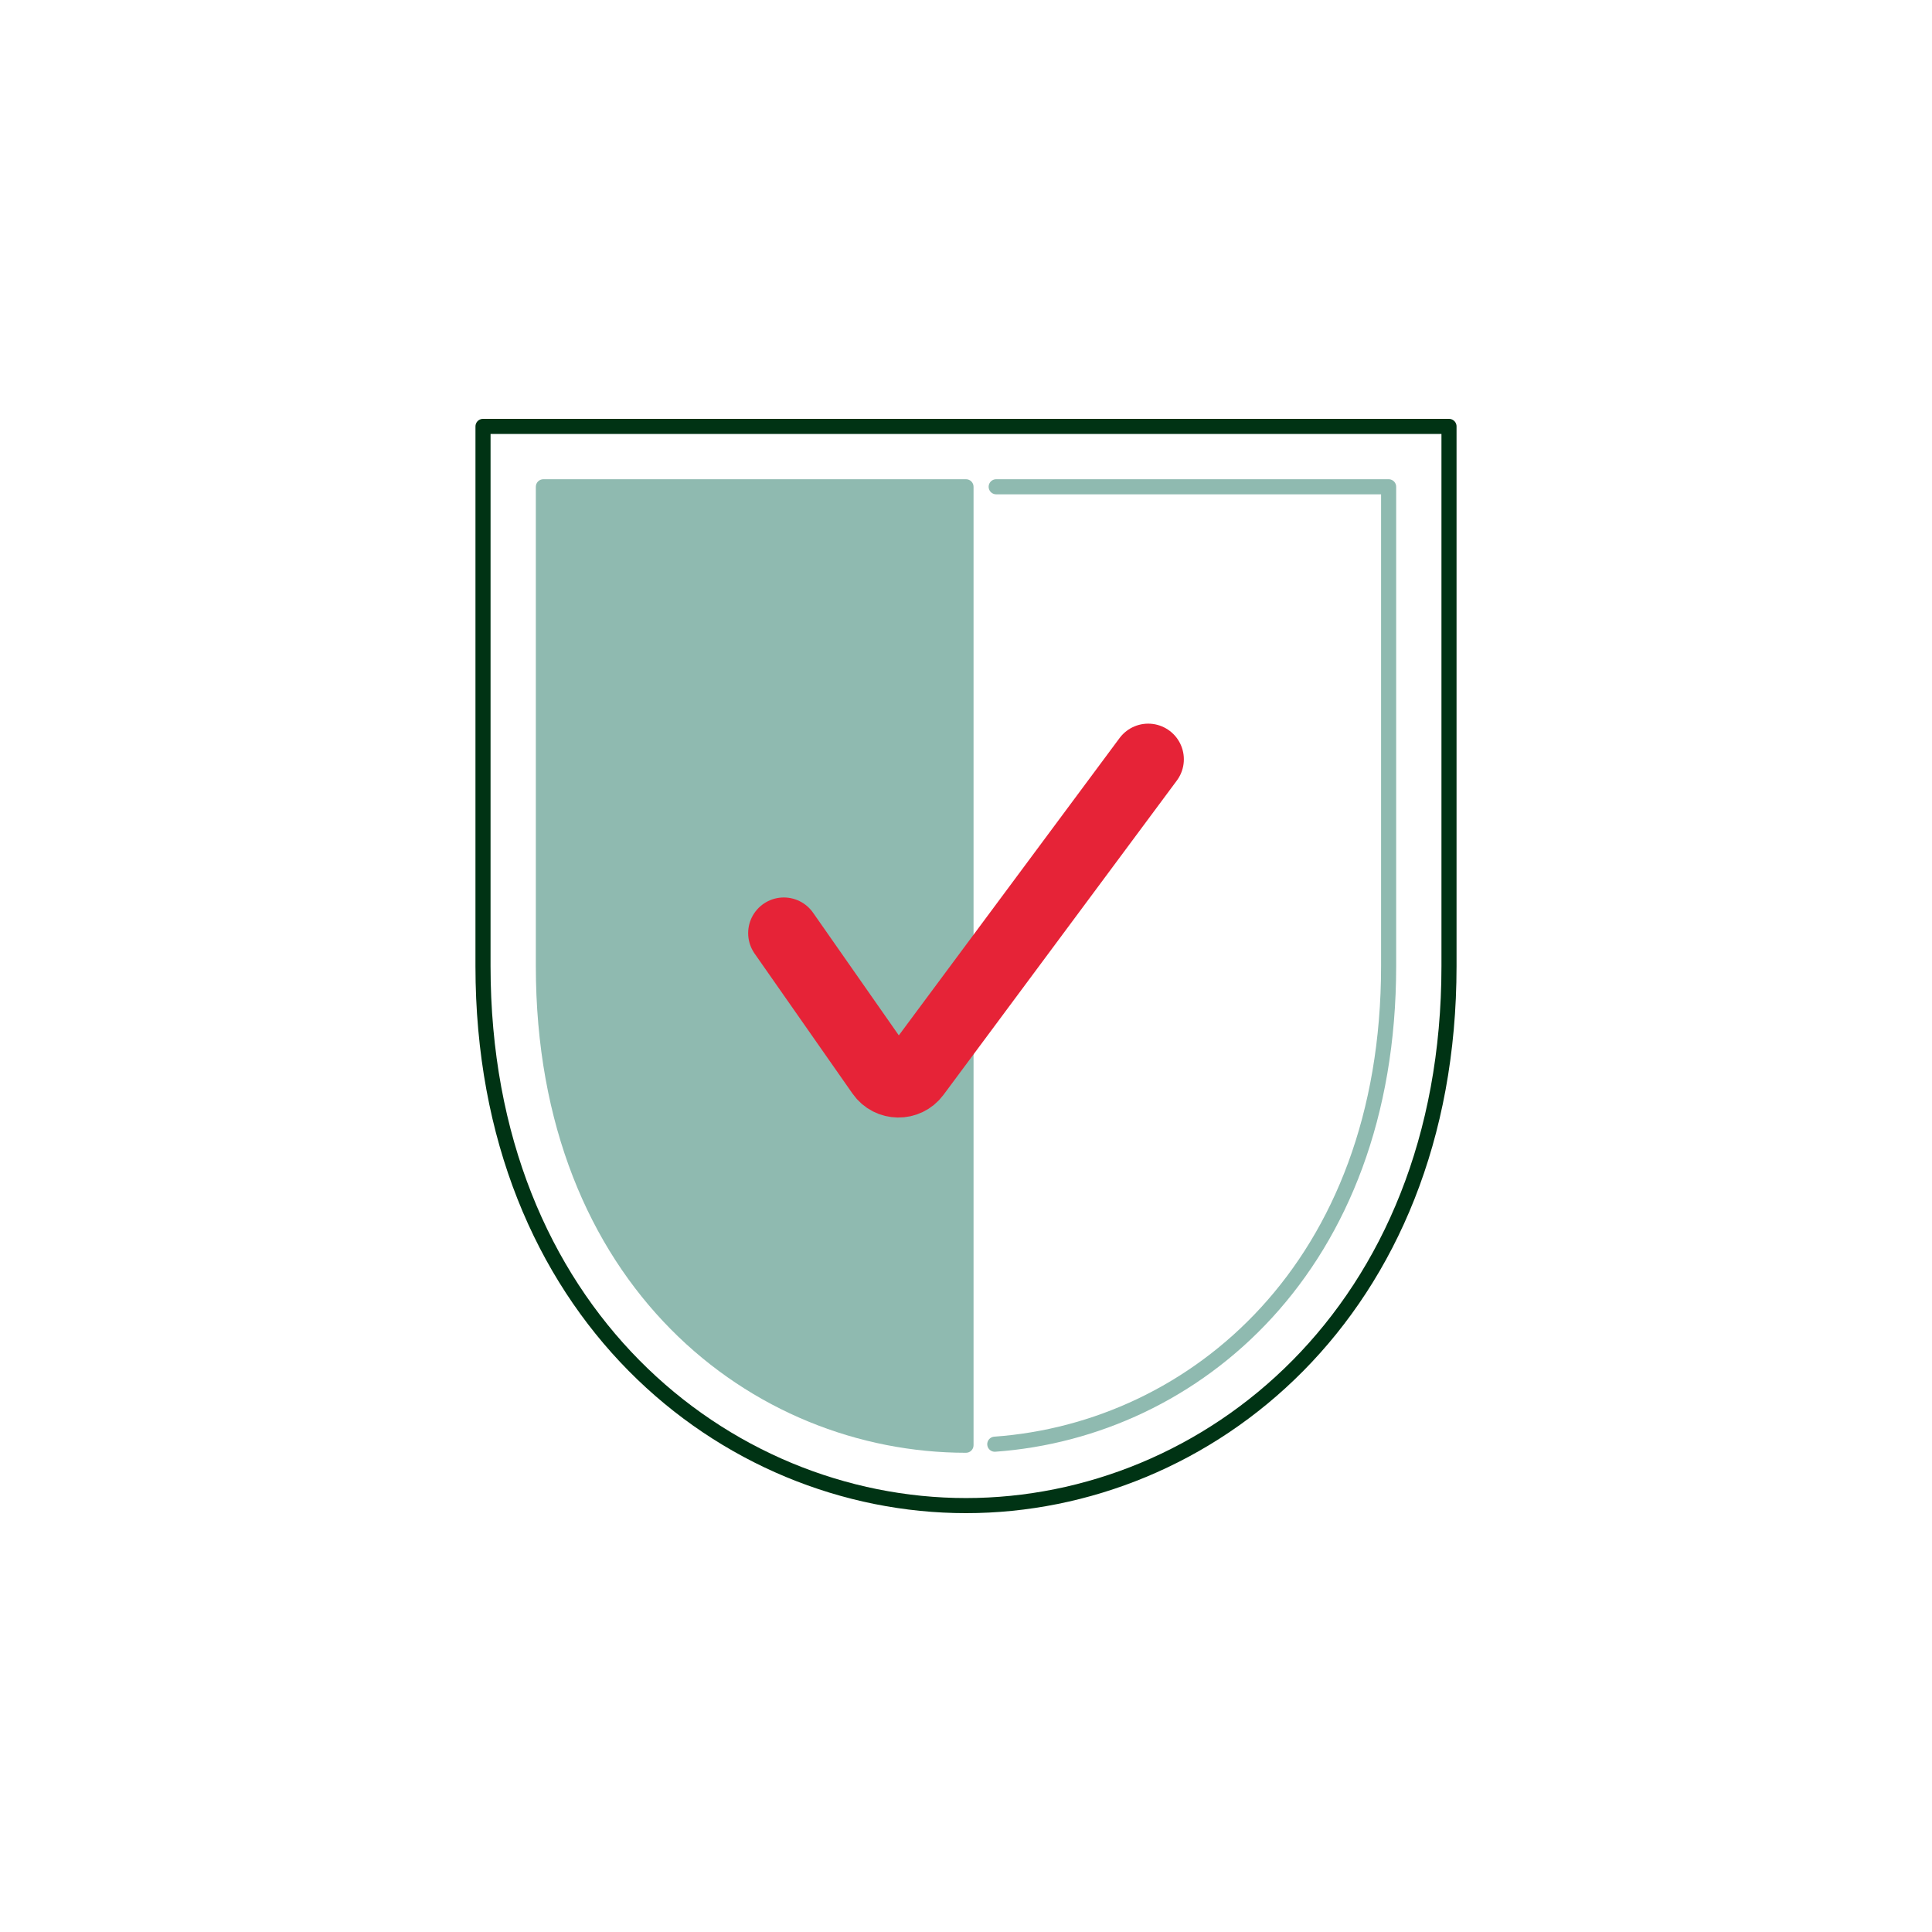
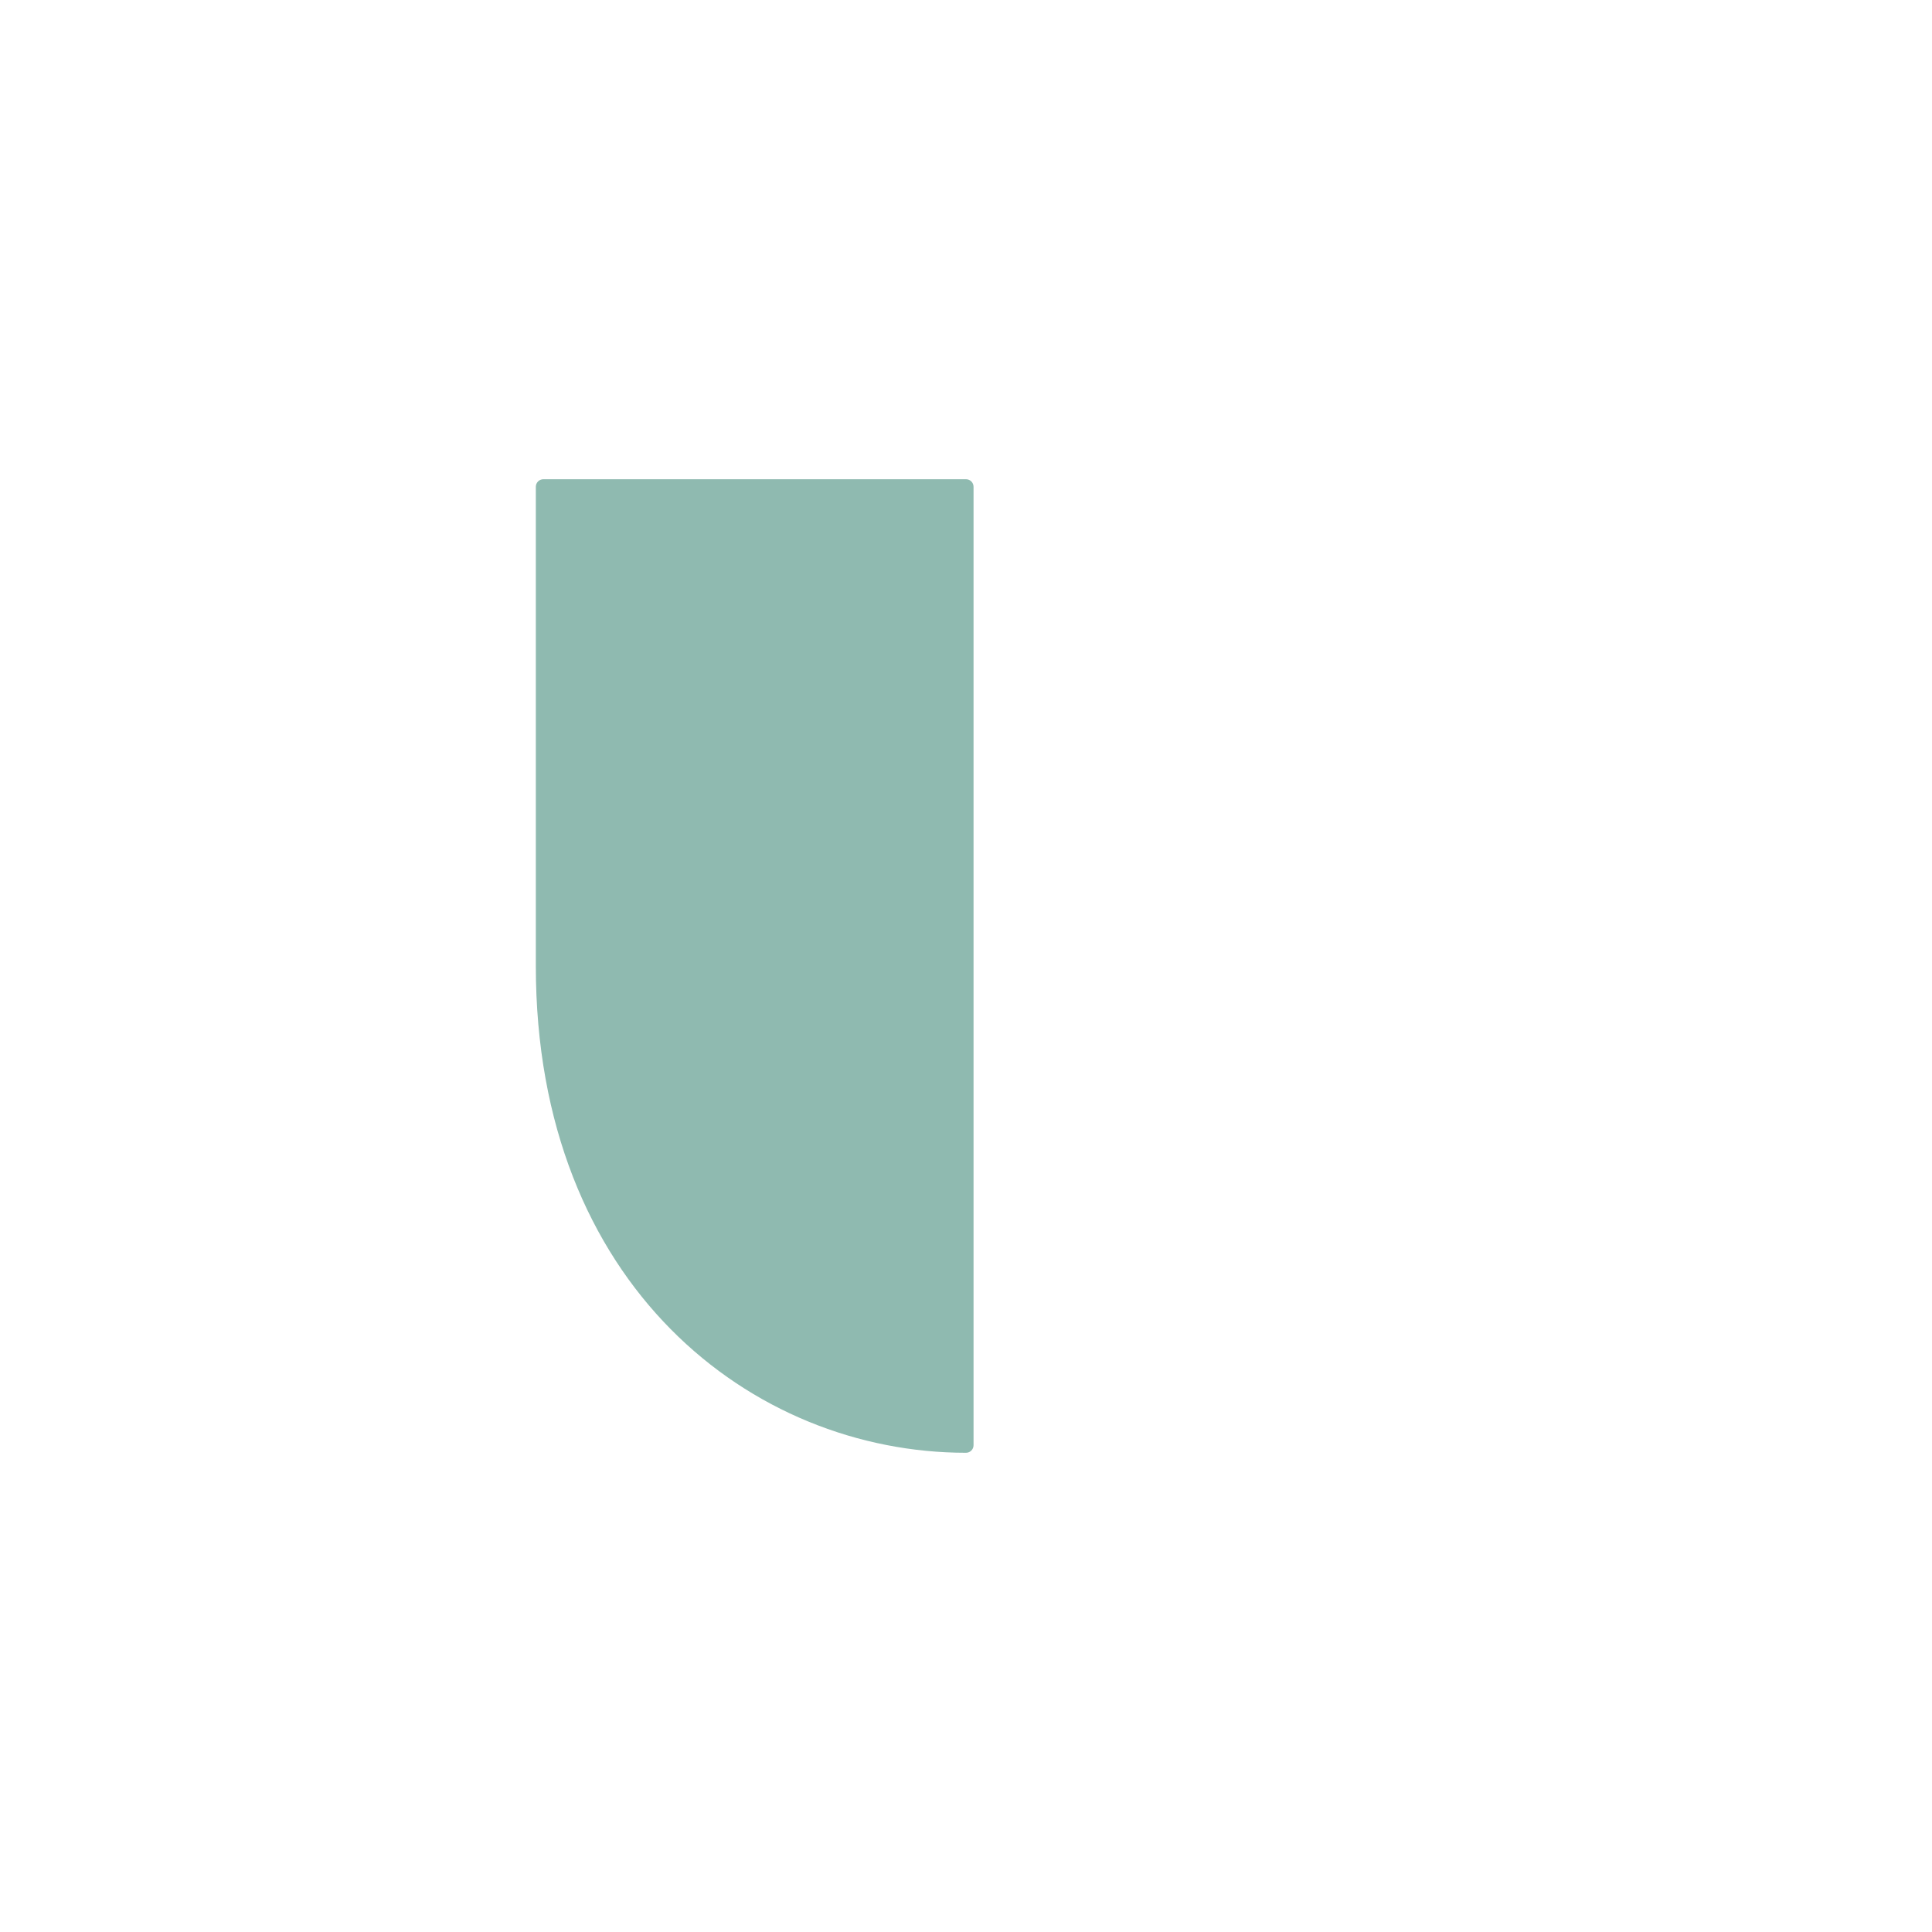
<svg xmlns="http://www.w3.org/2000/svg" viewBox="0 0 128 128">
  <defs>
    <style>.cls-1{fill:#8fbab0;}.cls-1,.cls-2{stroke-width:0px;}.cls-2,.cls-3,.cls-4,.cls-5{fill:none;}.cls-6{mix-blend-mode:multiply;}.cls-3{stroke:#003314;}.cls-3,.cls-4,.cls-5{stroke-linecap:round;stroke-linejoin:round;}.cls-4{stroke:#e62337;stroke-width:4.725px;}.cls-5{stroke:#8fbab0;}.cls-7{isolation:isolate;}</style>
  </defs>
  <g class="cls-7">
    <g id="Content_Delivery_Network">
-       <rect class="cls-2" y="0" width="128" height="128" />
-     </g>
+       </g>
    <g id="Financial_Services">
-       <path class="cls-3" d="M32.001,28.25h63.999v35.75c0,22.914-16,35.75-32,35.75s-32-12.836-32-35.75c0-25.521.001-35.75.001-35.75Z" />
-       <path class="cls-5" d="M66,32.25h26v31.75c0,19.892-12.828,30.733-26.093,31.682" />
      <path class="cls-1" d="M64,96.25c-14.163,0-28.5-11.078-28.5-32.25v-31.75c0-.276.224-.5.5-.5h28c.276,0,.5.224.5.5v63.5c0,.276-.224.5-.5.5Z" />
      <g class="cls-6">
-         <path class="cls-4" d="M76.071,50.306l-15.463,20.827c-.549.739-1.662.723-2.19-.032l-6.488-9.279" />
-       </g>
+         </g>
    </g>
  </g>
</svg>